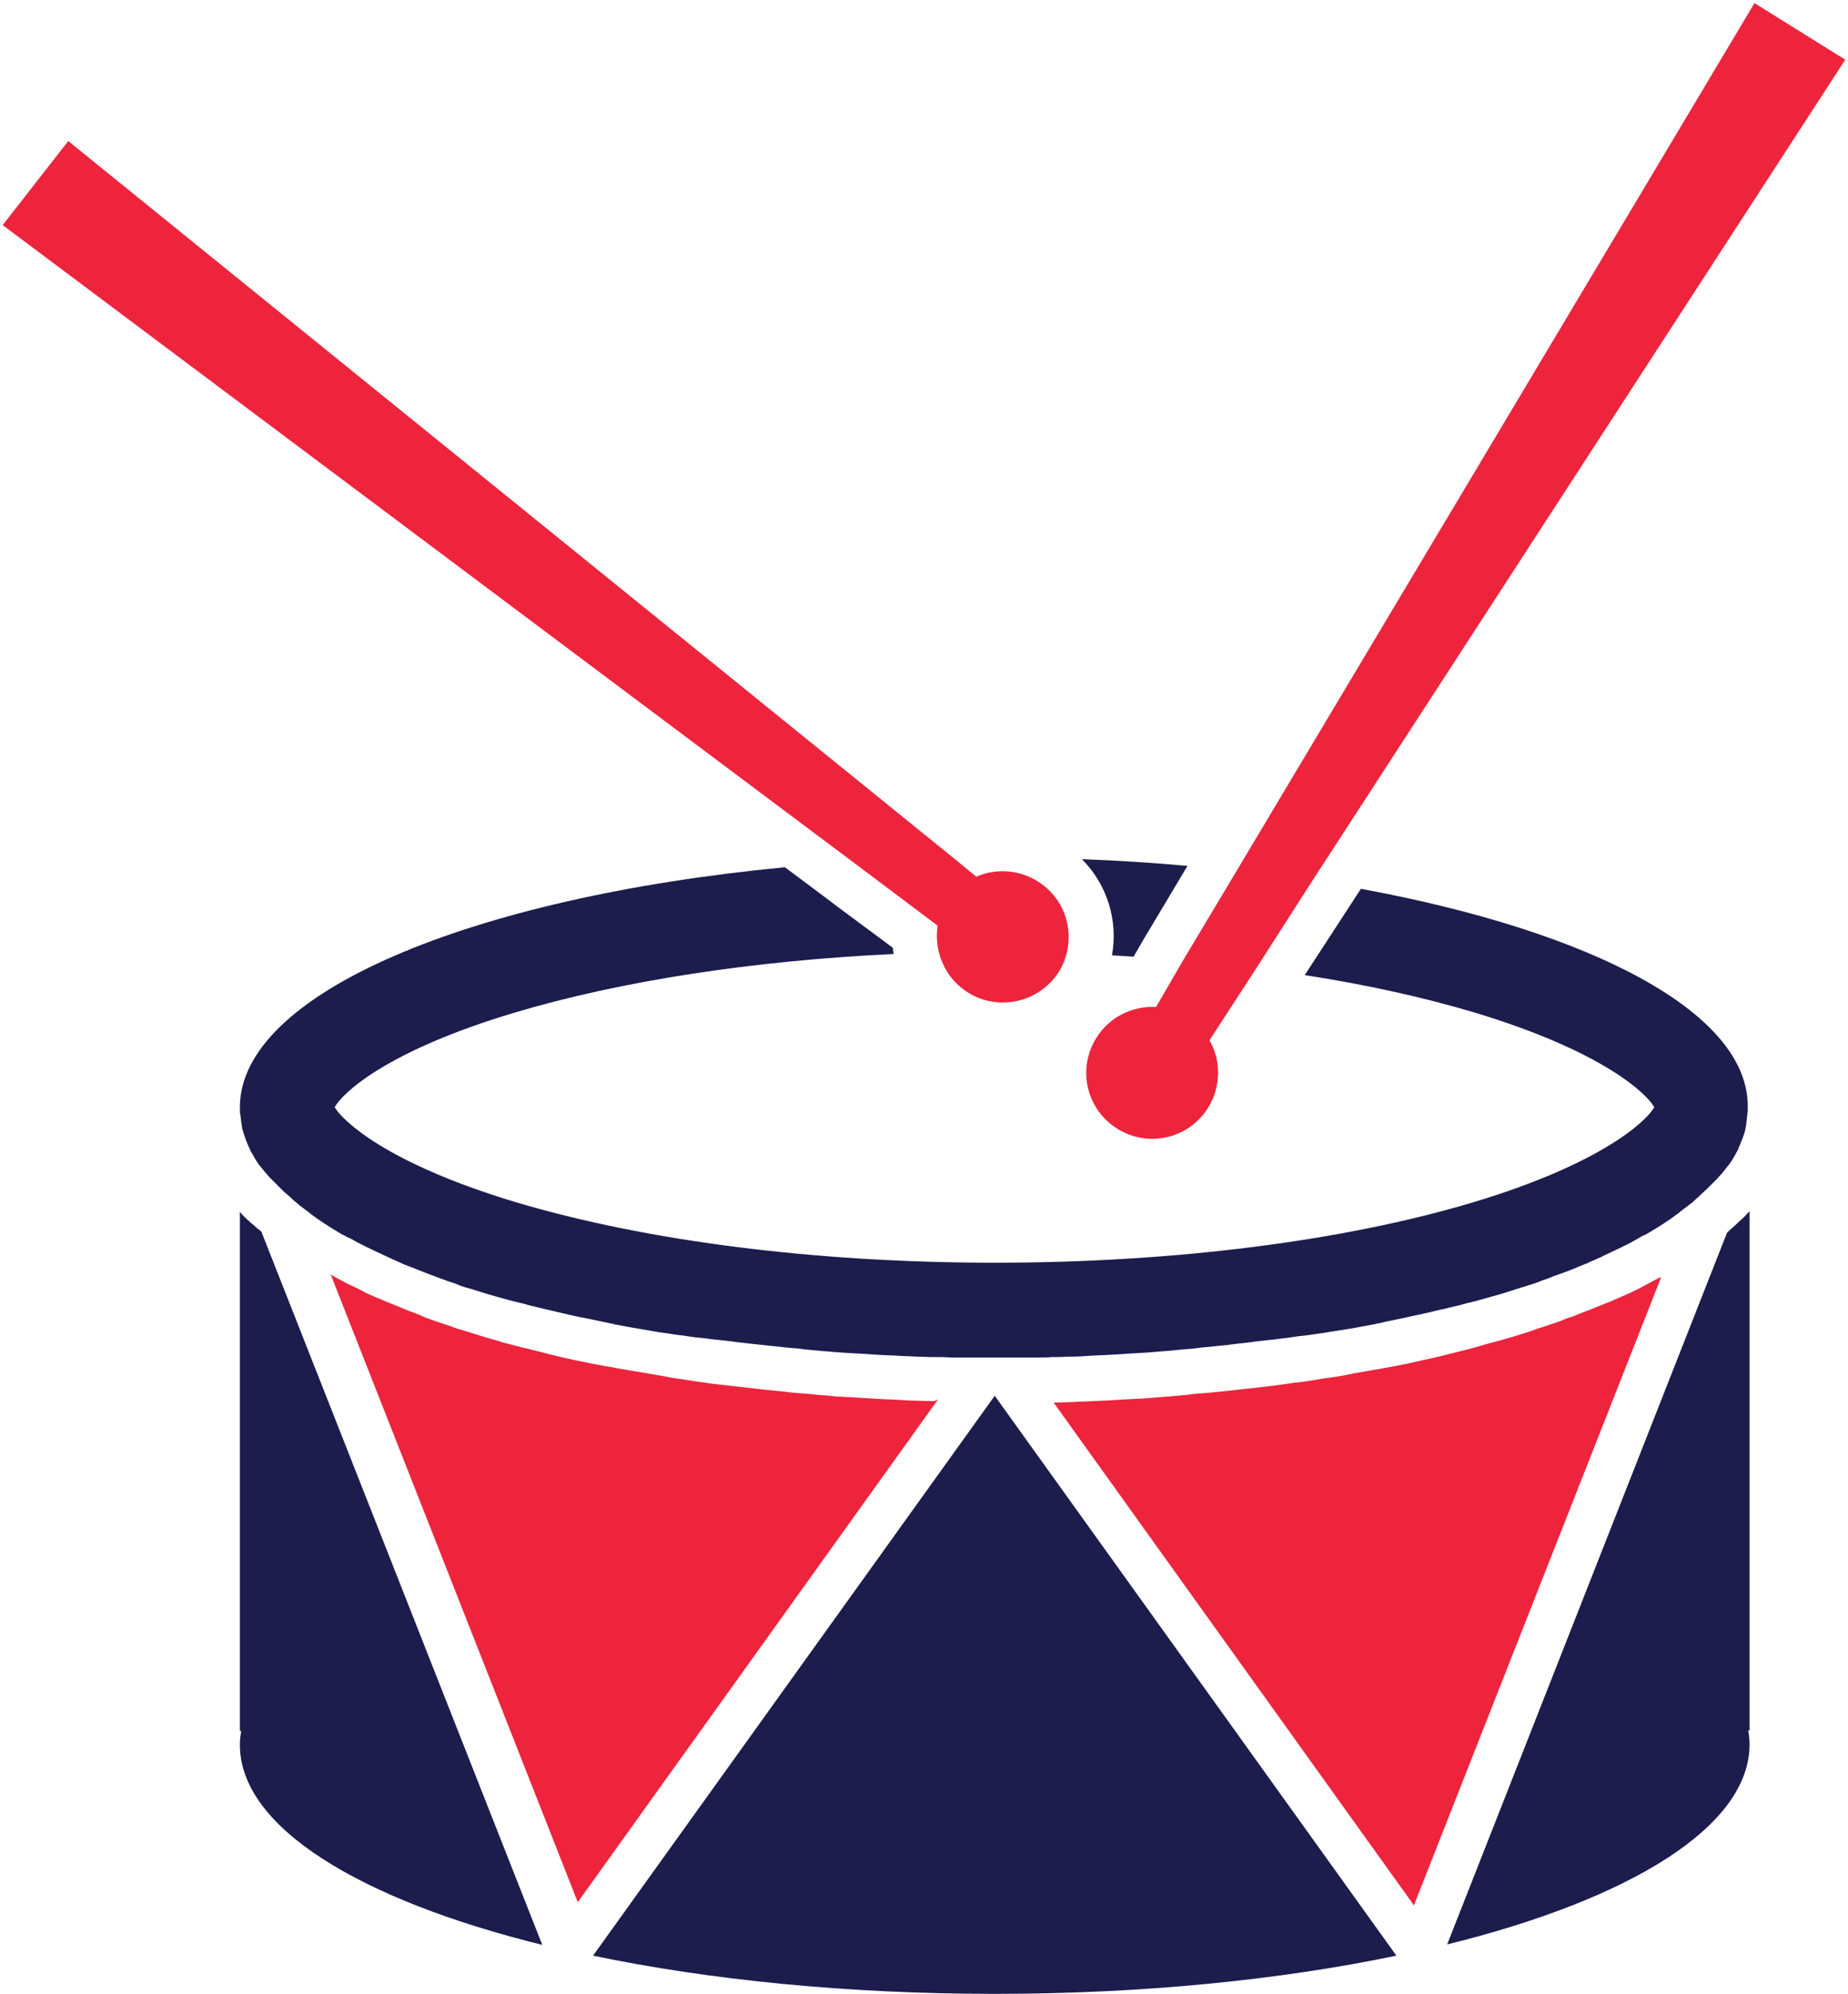
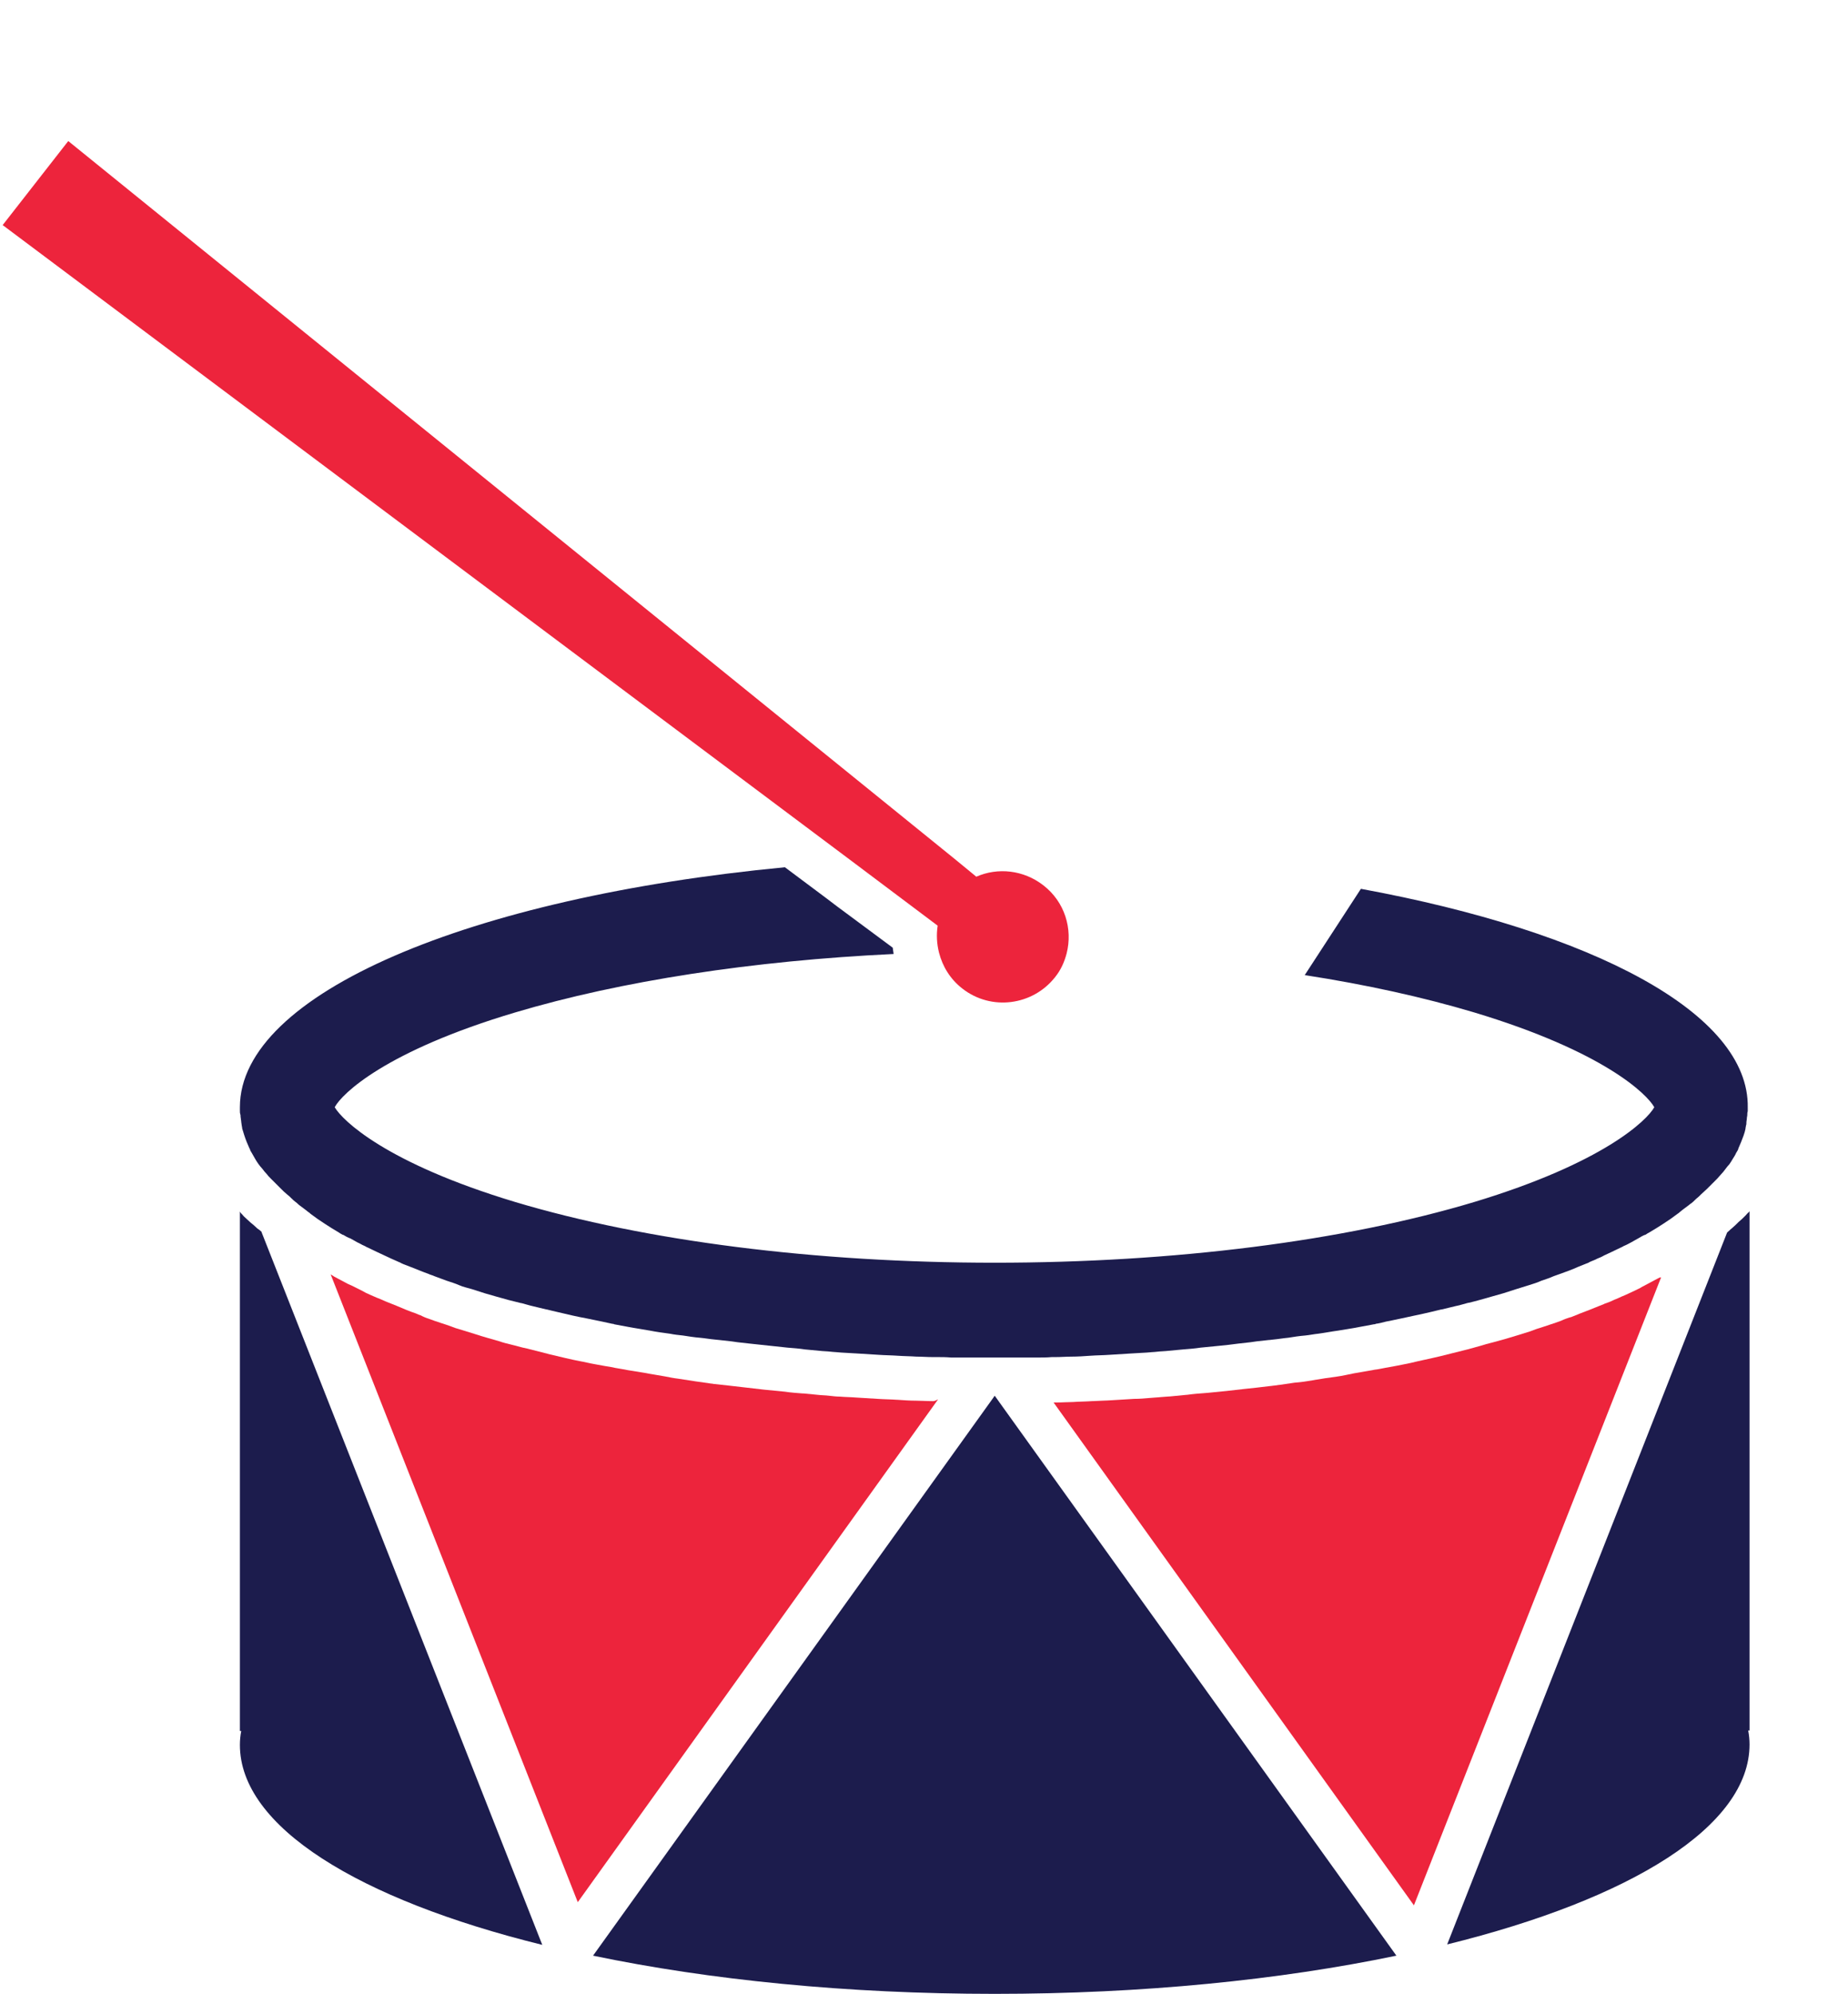
<svg xmlns="http://www.w3.org/2000/svg" width="241" height="260" viewBox="0 0 241 260" fill="none">
-   <path d="M145.016 124.563C145.953 124.621 146.891 124.68 147.828 124.738L149.293 122.219L154.859 112.902C150.406 112.492 145.777 112.199 141.09 112.023C144.371 115.305 145.836 119.992 145.016 124.563Z" fill="#1C1C4D" />
  <path d="M177.477 115.891L170.152 127.141C178.121 128.371 185.563 130.012 192.242 132.004C209.176 137.102 214.801 142.668 215.738 144.367C214.801 146.066 209.117 151.633 192.242 156.73C175.25 161.828 153.043 164.641 129.723 164.641C106.402 164.641 84.254 161.828 67.203 156.73C50.27 151.633 44.645 146.066 43.648 144.367C44.586 142.609 50.27 137.043 67.203 132.004C80.973 127.902 98.141 125.266 116.539 124.387C116.48 124.094 116.48 123.859 116.422 123.566L109.156 118.176L107.691 117.063L102.359 113.078C61.285 117.004 31.285 129.543 31.285 144.367C31.285 144.543 31.285 144.66 31.285 144.836C31.285 145.012 31.285 145.129 31.344 145.305C31.402 145.48 31.344 145.598 31.402 145.773C31.402 145.949 31.461 146.125 31.461 146.301C31.461 146.418 31.52 146.594 31.52 146.711C31.52 146.828 31.578 146.945 31.578 147.062V147.121C31.754 147.707 31.93 148.293 32.164 148.879C32.223 148.996 32.281 149.172 32.34 149.289C32.398 149.406 32.457 149.582 32.516 149.699C32.574 149.816 32.633 149.875 32.633 149.992C32.691 150.109 32.75 150.168 32.809 150.285C32.984 150.578 33.102 150.812 33.277 151.105C33.336 151.223 33.395 151.281 33.453 151.398C33.512 151.516 33.629 151.633 33.688 151.75C33.863 151.984 34.039 152.219 34.215 152.395C34.391 152.629 34.566 152.863 34.801 153.098C34.918 153.273 35.094 153.449 35.27 153.625C35.328 153.684 35.387 153.742 35.445 153.801C35.621 153.977 35.797 154.152 35.973 154.328L36.031 154.387C36.266 154.621 36.441 154.797 36.676 155.031C36.91 155.266 37.145 155.5 37.438 155.734C37.672 155.91 37.848 156.086 38.082 156.32C38.082 156.32 38.141 156.32 38.141 156.379C38.375 156.613 38.668 156.789 38.902 157.023L38.961 157.082C39.195 157.258 39.43 157.434 39.664 157.609C39.723 157.668 39.84 157.727 39.898 157.785L40.191 158.02C40.309 158.078 40.426 158.195 40.484 158.254C40.777 158.488 41.07 158.664 41.363 158.898C41.539 159.016 41.715 159.133 41.891 159.25C42.066 159.367 42.242 159.484 42.418 159.602C42.945 159.953 43.531 160.305 44.117 160.656C44.293 160.773 44.469 160.891 44.703 161.008C44.703 161.008 44.703 161.008 44.762 161.008C45.055 161.184 45.348 161.359 45.699 161.477C45.992 161.652 46.344 161.828 46.637 162.004C46.93 162.121 47.164 162.297 47.457 162.414C47.633 162.473 47.75 162.59 47.926 162.648C48.395 162.883 48.805 163.059 49.273 163.293C49.566 163.41 49.859 163.586 50.152 163.703C50.445 163.82 50.738 163.996 51.031 164.113C51.383 164.289 51.734 164.406 52.086 164.582C52.145 164.582 52.203 164.641 52.32 164.699C52.672 164.875 53.082 164.992 53.492 165.168C54.254 165.461 55.074 165.812 55.895 166.105C56.129 166.223 56.422 166.281 56.656 166.398C57.184 166.574 57.711 166.809 58.238 166.984C58.766 167.16 59.352 167.336 59.879 167.57C60.406 167.805 60.992 167.922 61.578 168.098C62.105 168.273 62.691 168.449 63.219 168.625C64.215 168.918 65.269 169.211 66.324 169.504C66.793 169.621 67.262 169.738 67.731 169.855C67.789 169.855 67.906 169.914 68.023 169.914C68.375 170.031 68.727 170.09 69.078 170.207C69.137 170.207 69.254 170.266 69.312 170.266C69.957 170.441 70.602 170.559 71.246 170.734H71.305C71.773 170.852 72.242 170.969 72.769 171.086C74 171.379 75.231 171.672 76.519 171.906C77.164 172.023 77.867 172.199 78.512 172.316C78.981 172.434 79.391 172.492 79.859 172.609C79.918 172.609 80.035 172.609 80.094 172.668C80.387 172.727 80.738 172.785 81.031 172.844C81.559 172.961 82.086 173.02 82.613 173.137C83.316 173.254 84.019 173.371 84.723 173.488C85.602 173.664 86.481 173.781 87.359 173.898C87.945 174.016 88.473 174.074 89.059 174.133C89.82 174.25 90.523 174.367 91.285 174.426C91.93 174.484 92.574 174.602 93.219 174.66C93.394 174.66 93.629 174.719 93.805 174.719C94.332 174.777 94.859 174.836 95.387 174.895C95.68 174.953 95.914 174.953 96.207 175.012C96.734 175.07 97.262 175.129 97.789 175.188C99.43 175.363 101.012 175.539 102.711 175.715C103.473 175.773 104.234 175.832 104.996 175.949C105.641 176.008 106.227 176.066 106.871 176.125C107.34 176.184 107.867 176.184 108.336 176.242C108.805 176.301 109.273 176.301 109.742 176.359C110.445 176.418 111.09 176.418 111.793 176.477C112.73 176.535 113.668 176.594 114.605 176.652C115.426 176.711 116.246 176.711 117.066 176.77C117.887 176.828 118.707 176.828 119.527 176.887C120.23 176.887 120.875 176.945 121.578 176.945C121.754 176.945 121.93 176.945 122.105 176.945C122.75 176.945 123.395 176.945 124.039 177.004C124.332 177.004 124.566 177.004 124.859 177.004C125.621 177.004 126.383 177.004 127.145 177.004C127.965 177.004 128.844 177.004 129.664 177.004C130.543 177.004 131.363 177.004 132.184 177.004C132.945 177.004 133.707 177.004 134.469 177.004C134.703 177.004 134.996 177.004 135.23 177.004C135.875 177.004 136.52 177.004 137.164 176.945C137.34 176.945 137.516 176.945 137.691 176.945C138.395 176.945 139.039 176.887 139.742 176.887C140.562 176.887 141.383 176.828 142.203 176.77C143.023 176.711 143.844 176.711 144.664 176.652C145.602 176.594 146.539 176.535 147.477 176.477C148.18 176.418 148.824 176.418 149.527 176.359C149.996 176.301 150.465 176.301 150.934 176.242C151.402 176.184 151.93 176.184 152.398 176.125C153.043 176.066 153.688 176.008 154.273 175.949C155.035 175.891 155.797 175.832 156.559 175.715C158.199 175.539 159.84 175.422 161.48 175.188C162.008 175.129 162.535 175.07 163.063 175.012C163.355 174.953 163.59 174.953 163.883 174.895C164.41 174.836 164.937 174.777 165.465 174.719C165.699 174.719 165.875 174.66 166.051 174.66C166.695 174.602 167.34 174.484 167.984 174.426C168.746 174.309 169.449 174.191 170.211 174.133C170.797 174.074 171.324 173.957 171.91 173.898C172.789 173.781 173.668 173.605 174.547 173.488C175.25 173.371 175.953 173.254 176.656 173.137C177.184 173.02 177.711 172.961 178.238 172.844C178.59 172.785 178.883 172.727 179.176 172.668C179.234 172.668 179.352 172.668 179.41 172.609C179.879 172.551 180.289 172.434 180.758 172.316C181.461 172.199 182.105 172.023 182.75 171.906C184.039 171.613 185.27 171.379 186.5 171.086C186.969 170.969 187.438 170.852 187.965 170.734H188.023C188.668 170.559 189.312 170.441 189.957 170.266C190.074 170.266 190.133 170.207 190.25 170.207C190.602 170.09 190.953 170.031 191.305 169.914C191.363 169.914 191.48 169.855 191.598 169.855C192.066 169.738 192.535 169.621 192.945 169.504C194 169.211 194.996 168.918 196.051 168.625C196.578 168.449 197.164 168.273 197.691 168.098C198.277 167.922 198.805 167.746 199.391 167.57C199.977 167.395 200.504 167.219 201.031 166.984C201.559 166.809 202.086 166.633 202.613 166.398C202.906 166.281 203.141 166.223 203.434 166.105C204.254 165.812 205.074 165.52 205.836 165.168C206.246 164.992 206.598 164.875 207.008 164.699C207.066 164.699 207.184 164.641 207.242 164.582C207.594 164.406 208.004 164.289 208.297 164.113C208.59 163.996 208.883 163.879 209.176 163.703C209.469 163.586 209.762 163.41 210.055 163.293C210.523 163.059 210.934 162.883 211.402 162.648C211.578 162.59 211.695 162.473 211.871 162.414C212.164 162.297 212.457 162.121 212.691 162.004C212.984 161.828 213.336 161.652 213.629 161.477C213.922 161.301 214.215 161.125 214.508 161.008C214.508 161.008 214.508 161.008 214.566 161.008C214.742 160.891 214.918 160.773 215.152 160.656C215.738 160.305 216.324 159.953 216.852 159.602C217.027 159.484 217.203 159.367 217.379 159.25C217.555 159.133 217.73 159.016 217.906 158.898C218.199 158.664 218.492 158.488 218.785 158.254C218.902 158.195 219.02 158.078 219.078 158.02L219.371 157.785C219.43 157.727 219.547 157.668 219.605 157.609C219.84 157.434 220.074 157.258 220.309 157.082L220.367 157.023C220.66 156.848 220.895 156.613 221.129 156.379L221.187 156.32C221.422 156.145 221.598 155.969 221.832 155.734C222.066 155.5 222.359 155.266 222.594 155.031C222.828 154.797 223.004 154.621 223.238 154.387C223.414 154.211 223.59 154.035 223.766 153.859C223.824 153.801 223.883 153.742 223.941 153.684C224.117 153.508 224.234 153.332 224.41 153.156C224.645 152.922 224.82 152.688 224.996 152.453C225.172 152.219 225.348 151.984 225.523 151.809C225.582 151.691 225.699 151.574 225.758 151.457C225.816 151.34 225.875 151.281 225.934 151.164C226.109 150.871 226.285 150.637 226.402 150.344C226.461 150.227 226.52 150.168 226.578 150.051C226.637 149.934 226.695 149.875 226.695 149.758C226.754 149.641 226.812 149.465 226.871 149.348C226.93 149.23 226.988 149.055 227.047 148.938C227.281 148.352 227.516 147.766 227.633 147.18V147.121C227.633 147.004 227.691 146.887 227.691 146.77C227.75 146.652 227.75 146.477 227.75 146.359C227.75 146.184 227.809 146.008 227.809 145.832C227.809 145.656 227.867 145.539 227.867 145.363C227.867 145.188 227.867 145.07 227.926 144.895C227.926 144.719 227.926 144.602 227.926 144.426C228.16 132.121 207.711 121.457 177.477 115.891Z" fill="#1C1C4D" />
  <path d="M121.52 182.687C120.816 182.687 120.113 182.629 119.469 182.629C118.648 182.629 117.828 182.57 117.008 182.512H116.949C116.129 182.453 115.309 182.453 114.488 182.395C113.551 182.336 112.555 182.277 111.617 182.219C110.914 182.16 110.211 182.16 109.566 182.102C109.098 182.102 108.629 182.043 108.102 181.984C107.633 181.926 107.105 181.926 106.637 181.867C106.051 181.809 105.406 181.75 104.82 181.691H104.703C103.941 181.633 103.121 181.574 102.359 181.457C100.367 181.281 98.785 181.105 97.379 180.93L95.328 180.695L93.219 180.461C93.043 180.461 92.926 180.402 92.75 180.402L90.699 180.109C89.938 179.992 89.176 179.875 88.414 179.758C87.887 179.699 87.301 179.582 86.715 179.465C85.777 179.289 84.898 179.172 84.019 178.996C83.316 178.879 82.555 178.762 81.852 178.645C81.324 178.527 80.797 178.469 80.211 178.352C80.035 178.293 78.981 178.117 78.922 178.117L77.633 177.883C76.93 177.766 76.285 177.59 75.582 177.473C74.41 177.238 73.18 176.945 71.715 176.594C71.246 176.477 70.836 176.359 70.367 176.242C70.309 176.242 70.191 176.184 70.133 176.184C69.664 176.066 69.195 175.949 68.727 175.832L68.199 175.715L66.617 175.305C66.148 175.188 65.621 175.07 65.152 174.895C64.156 174.602 63.043 174.309 61.988 173.957L60.289 173.43C59.645 173.254 59.117 173.078 58.531 172.844C57.945 172.668 57.359 172.434 56.773 172.258L56.129 172.023C55.777 171.906 55.426 171.789 55.074 171.613L54.84 171.496C54.605 171.438 54.43 171.32 54.254 171.262C53.375 170.969 52.555 170.617 51.734 170.266C51.324 170.09 50.973 169.973 50.562 169.797C50.445 169.738 50.387 169.738 50.27 169.68C49.859 169.504 49.508 169.328 49.156 169.211C48.863 169.094 48.512 168.918 48.219 168.801C47.926 168.684 47.574 168.508 47.281 168.332C46.812 168.098 46.344 167.863 45.875 167.629C45.699 167.57 45.523 167.453 45.348 167.395C45.055 167.219 44.762 167.102 44.469 166.926C44.176 166.75 43.883 166.633 43.59 166.457L43.414 166.34C43.297 166.281 43.238 166.223 43.121 166.164L75.348 248.02L122.34 182.453C121.813 182.746 121.695 182.687 121.52 182.687Z" fill="#ED243C" />
  <path d="M216.324 166.633L216.207 166.691C215.914 166.867 215.621 166.984 215.328 167.16C215.094 167.277 214.449 167.629 214.449 167.629C214.215 167.746 214.098 167.805 213.922 167.922C213.453 168.156 212.984 168.39 212.457 168.625C212.164 168.742 211.871 168.918 211.52 169.035C211.227 169.152 210.934 169.328 210.582 169.445C210.23 169.621 209.82 169.797 209.469 169.914C209.352 169.973 209.234 169.973 209.176 170.031C208.766 170.207 208.414 170.324 208.004 170.5C207.184 170.851 206.305 171.144 205.484 171.496C205.309 171.555 205.074 171.672 204.898 171.73L204.664 171.789C204.313 171.906 203.961 172.023 203.609 172.199L202.965 172.433C202.379 172.609 201.793 172.844 201.207 173.019C200.621 173.195 200.094 173.371 199.508 173.605L197.809 174.133C196.695 174.484 195.641 174.777 194.527 175.07C194.059 175.187 193.59 175.305 193.062 175.48L191.363 175.949L190.895 176.066C190.426 176.183 189.957 176.301 189.488 176.418C189.43 176.418 189.313 176.476 189.254 176.476C188.785 176.594 188.316 176.711 187.848 176.828C186.383 177.18 185.152 177.414 183.98 177.707C183.336 177.824 182.633 178 181.93 178.117L180.641 178.351C180.582 178.351 179.527 178.586 179.293 178.586C178.766 178.703 178.238 178.762 177.652 178.879C176.949 178.996 176.246 179.113 175.484 179.289C174.664 179.465 173.727 179.582 172.848 179.699C172.262 179.816 171.676 179.875 171.09 179.992C170.387 180.109 169.625 180.226 168.805 180.285L166.813 180.578C166.637 180.578 166.52 180.637 166.344 180.637L163.883 180.93L162.242 181.105C160.777 181.281 159.195 181.457 157.203 181.633C156.383 181.691 155.621 181.75 154.801 181.867H154.742C154.156 181.926 153.512 181.984 152.926 182.043C152.457 182.101 151.93 182.101 151.402 182.16C150.934 182.219 150.465 182.219 149.937 182.277C149.293 182.336 148.59 182.394 147.887 182.394C146.949 182.453 145.953 182.512 145.016 182.57C144.195 182.629 143.375 182.629 142.555 182.687H142.438C141.617 182.746 140.738 182.746 139.918 182.805C139.273 182.805 138.57 182.863 137.867 182.863C137.691 182.863 137.574 182.863 137.398 182.863L184.391 248.43L216.617 166.574C216.559 166.515 216.441 166.574 216.324 166.633Z" fill="#ED243C" />
  <path d="M34.098 160.598C33.922 160.422 33.746 160.305 33.57 160.187C33.277 159.895 32.926 159.602 32.633 159.367C32.398 159.133 32.105 158.898 31.871 158.664L31.754 158.547C31.637 158.371 31.461 158.254 31.344 158.078L31.285 157.961V225.695H31.461C31.344 226.281 31.285 226.926 31.285 227.512C31.285 238.176 46.754 247.668 70.719 253.586L34.156 160.773L34.098 160.598Z" fill="#1C1C4D" />
  <path d="M227.633 158.488L227.516 158.605C227.281 158.84 227.047 159.074 226.754 159.309C226.461 159.602 226.168 159.895 225.816 160.187C225.641 160.305 225.523 160.48 225.348 160.598L225.23 160.715L188.727 253.527C212.691 247.609 228.16 238.117 228.16 227.453C228.16 226.867 228.102 226.223 227.984 225.637H228.16V157.902L228.102 158.02C227.926 158.137 227.809 158.312 227.633 158.488Z" fill="#1C1C4D" />
-   <path d="M129.723 181.984L129.137 182.805L77.34 254.992C92.516 258.156 110.445 259.973 129.723 259.973C149 259.973 166.93 258.156 182.105 254.992L130.309 182.805L129.723 181.984Z" fill="#1C1C4D" />
-   <path d="M150.758 131.301C147.711 131.125 144.664 132.59 142.965 135.344C140.445 139.387 141.676 144.66 145.719 147.18C149.762 149.699 155.035 148.469 157.555 144.426C159.254 141.672 159.254 138.273 157.73 135.637L163.824 126.262L171.148 114.836L240.641 7.785L228.805 0.402L161.305 113.488L154.332 125.148L150.758 131.301Z" fill="#ED243C" />
+   <path d="M129.723 181.984L129.137 182.805L77.34 254.992C92.516 258.156 110.445 259.973 129.723 259.973C149 259.973 166.93 258.156 182.105 254.992L130.309 182.805L129.723 181.984" fill="#1C1C4D" />
  <path d="M111.207 112.375L122.281 120.695C122.105 121.867 122.164 123.039 122.457 124.211C122.926 126.027 123.922 127.668 125.504 128.898C129.254 131.828 134.645 131.125 137.574 127.434C138.336 126.496 138.805 125.441 139.098 124.328C139.918 121.105 138.863 117.59 136.051 115.422C133.473 113.43 130.133 113.078 127.32 114.309L124.391 111.906L8.902 18.391L0.348 29.348L111.207 112.375Z" fill="#ED243C" />
</svg>